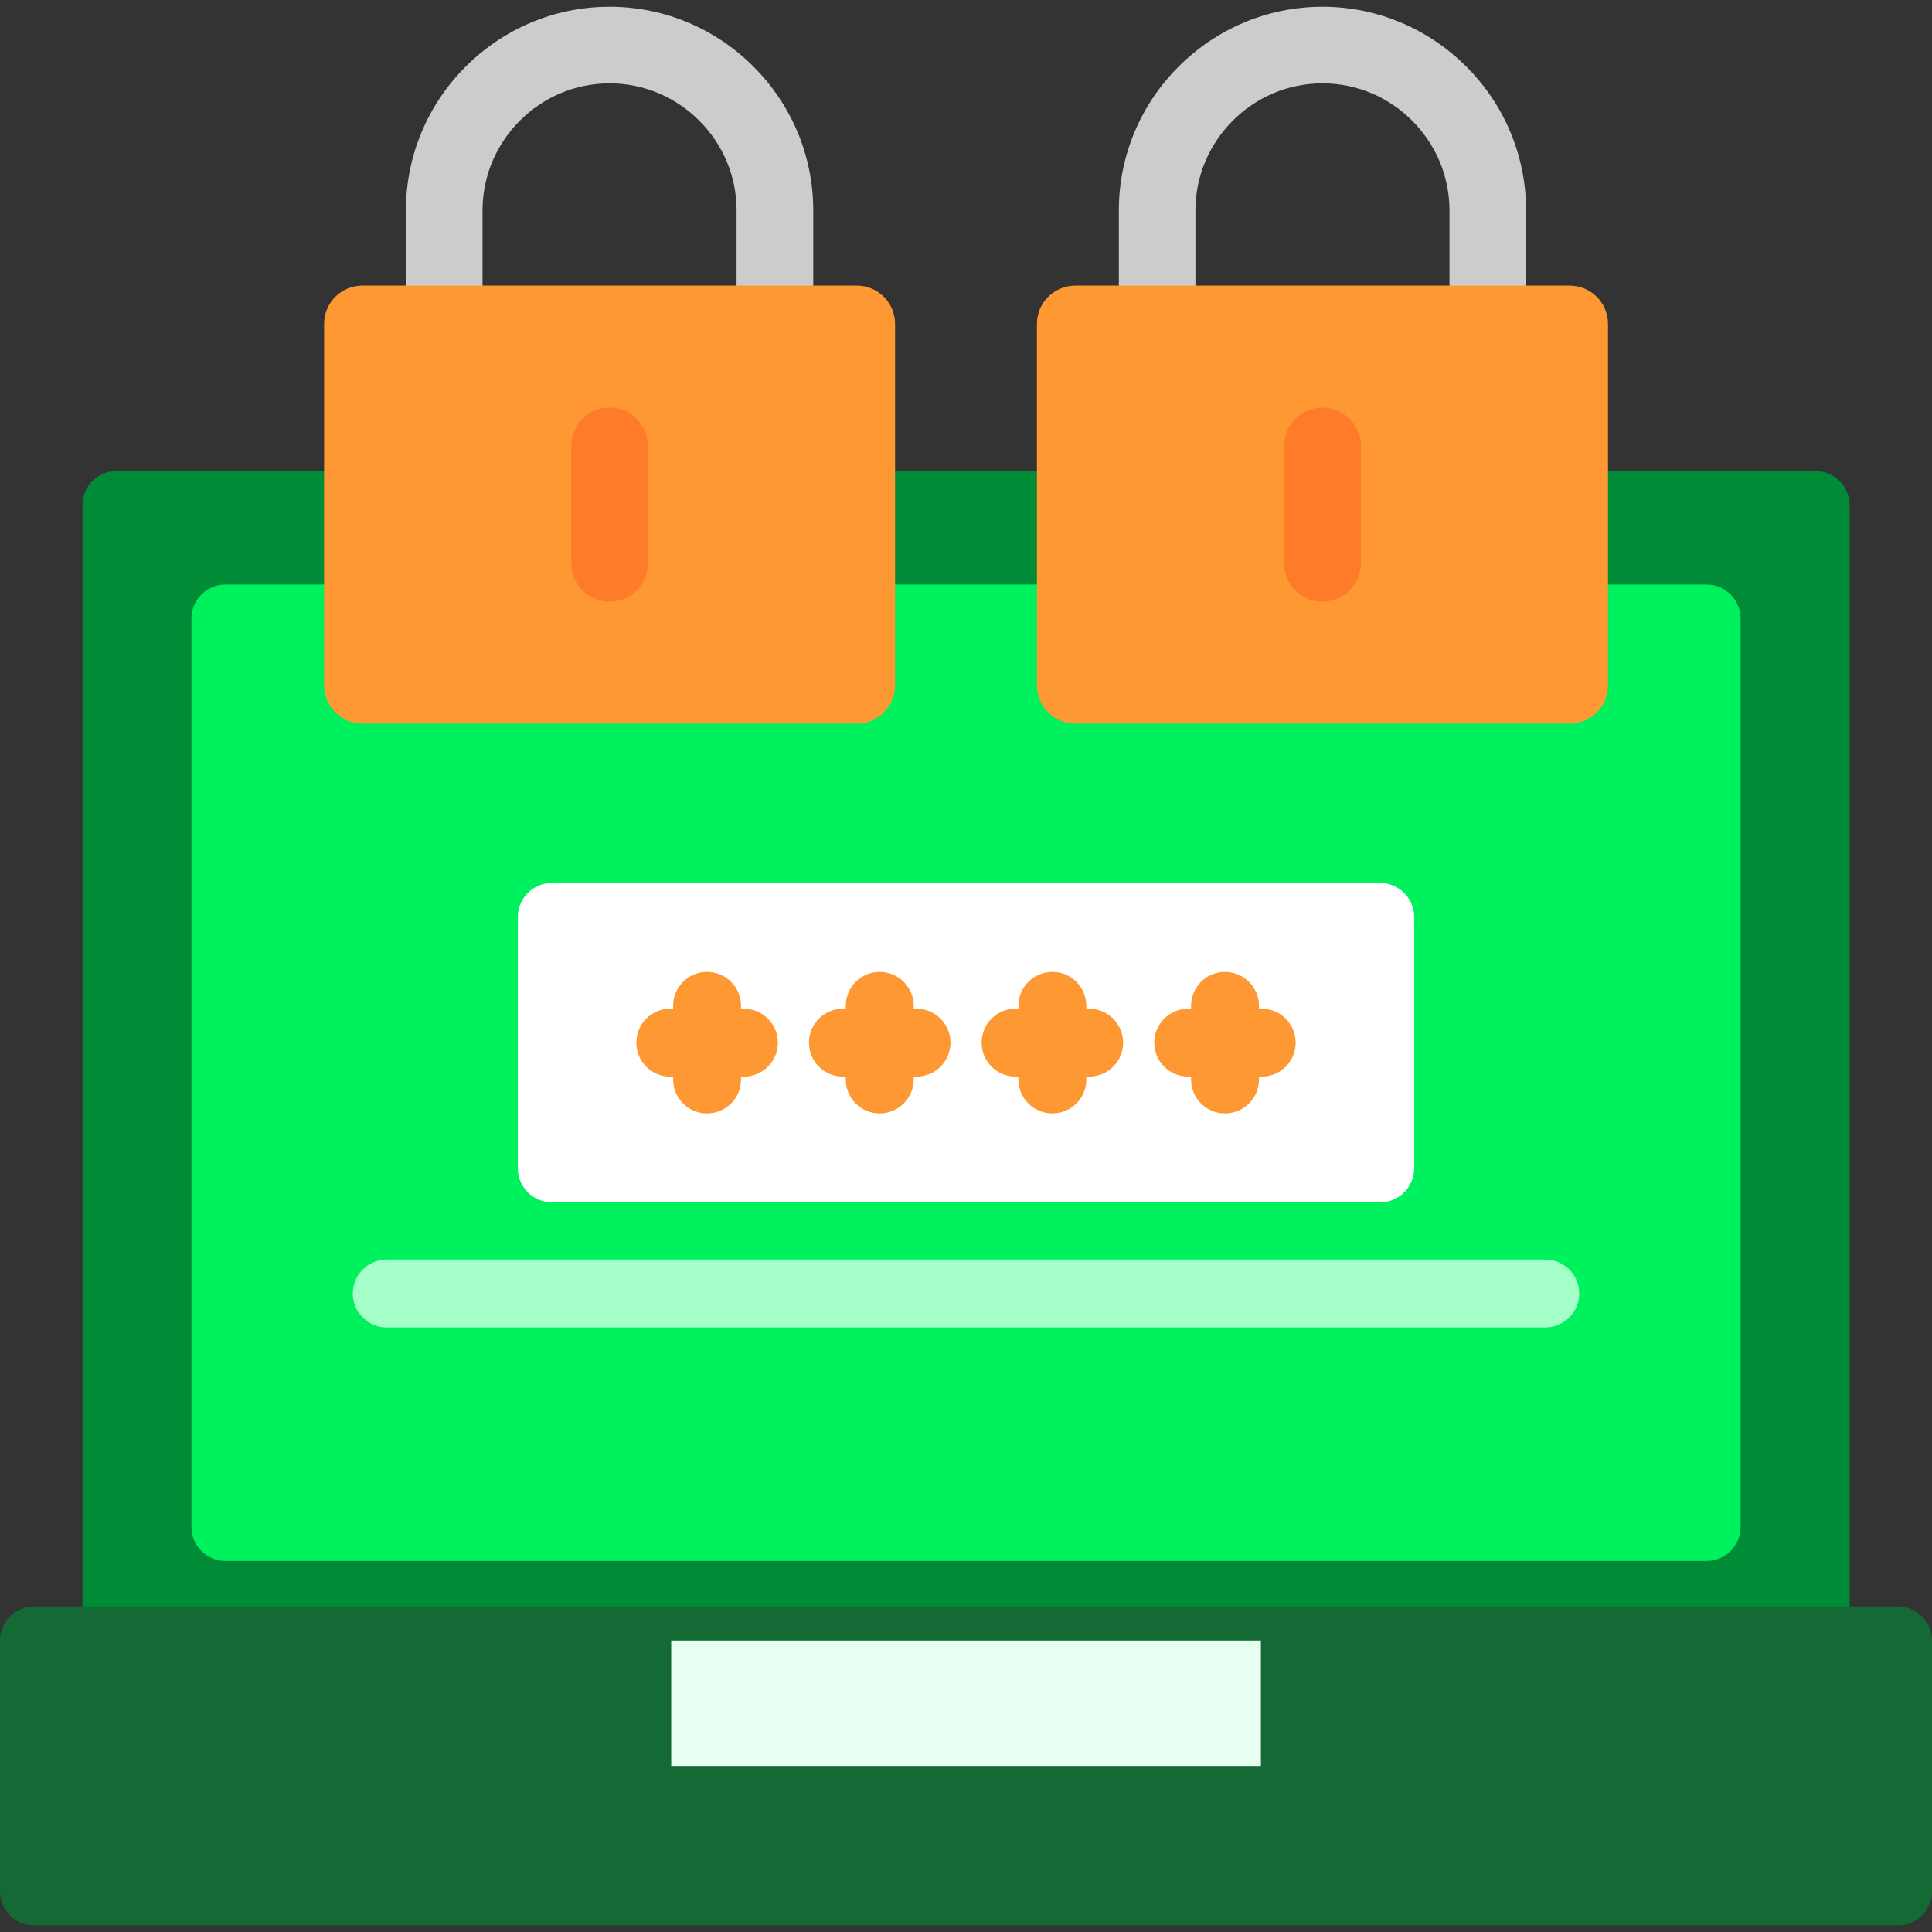
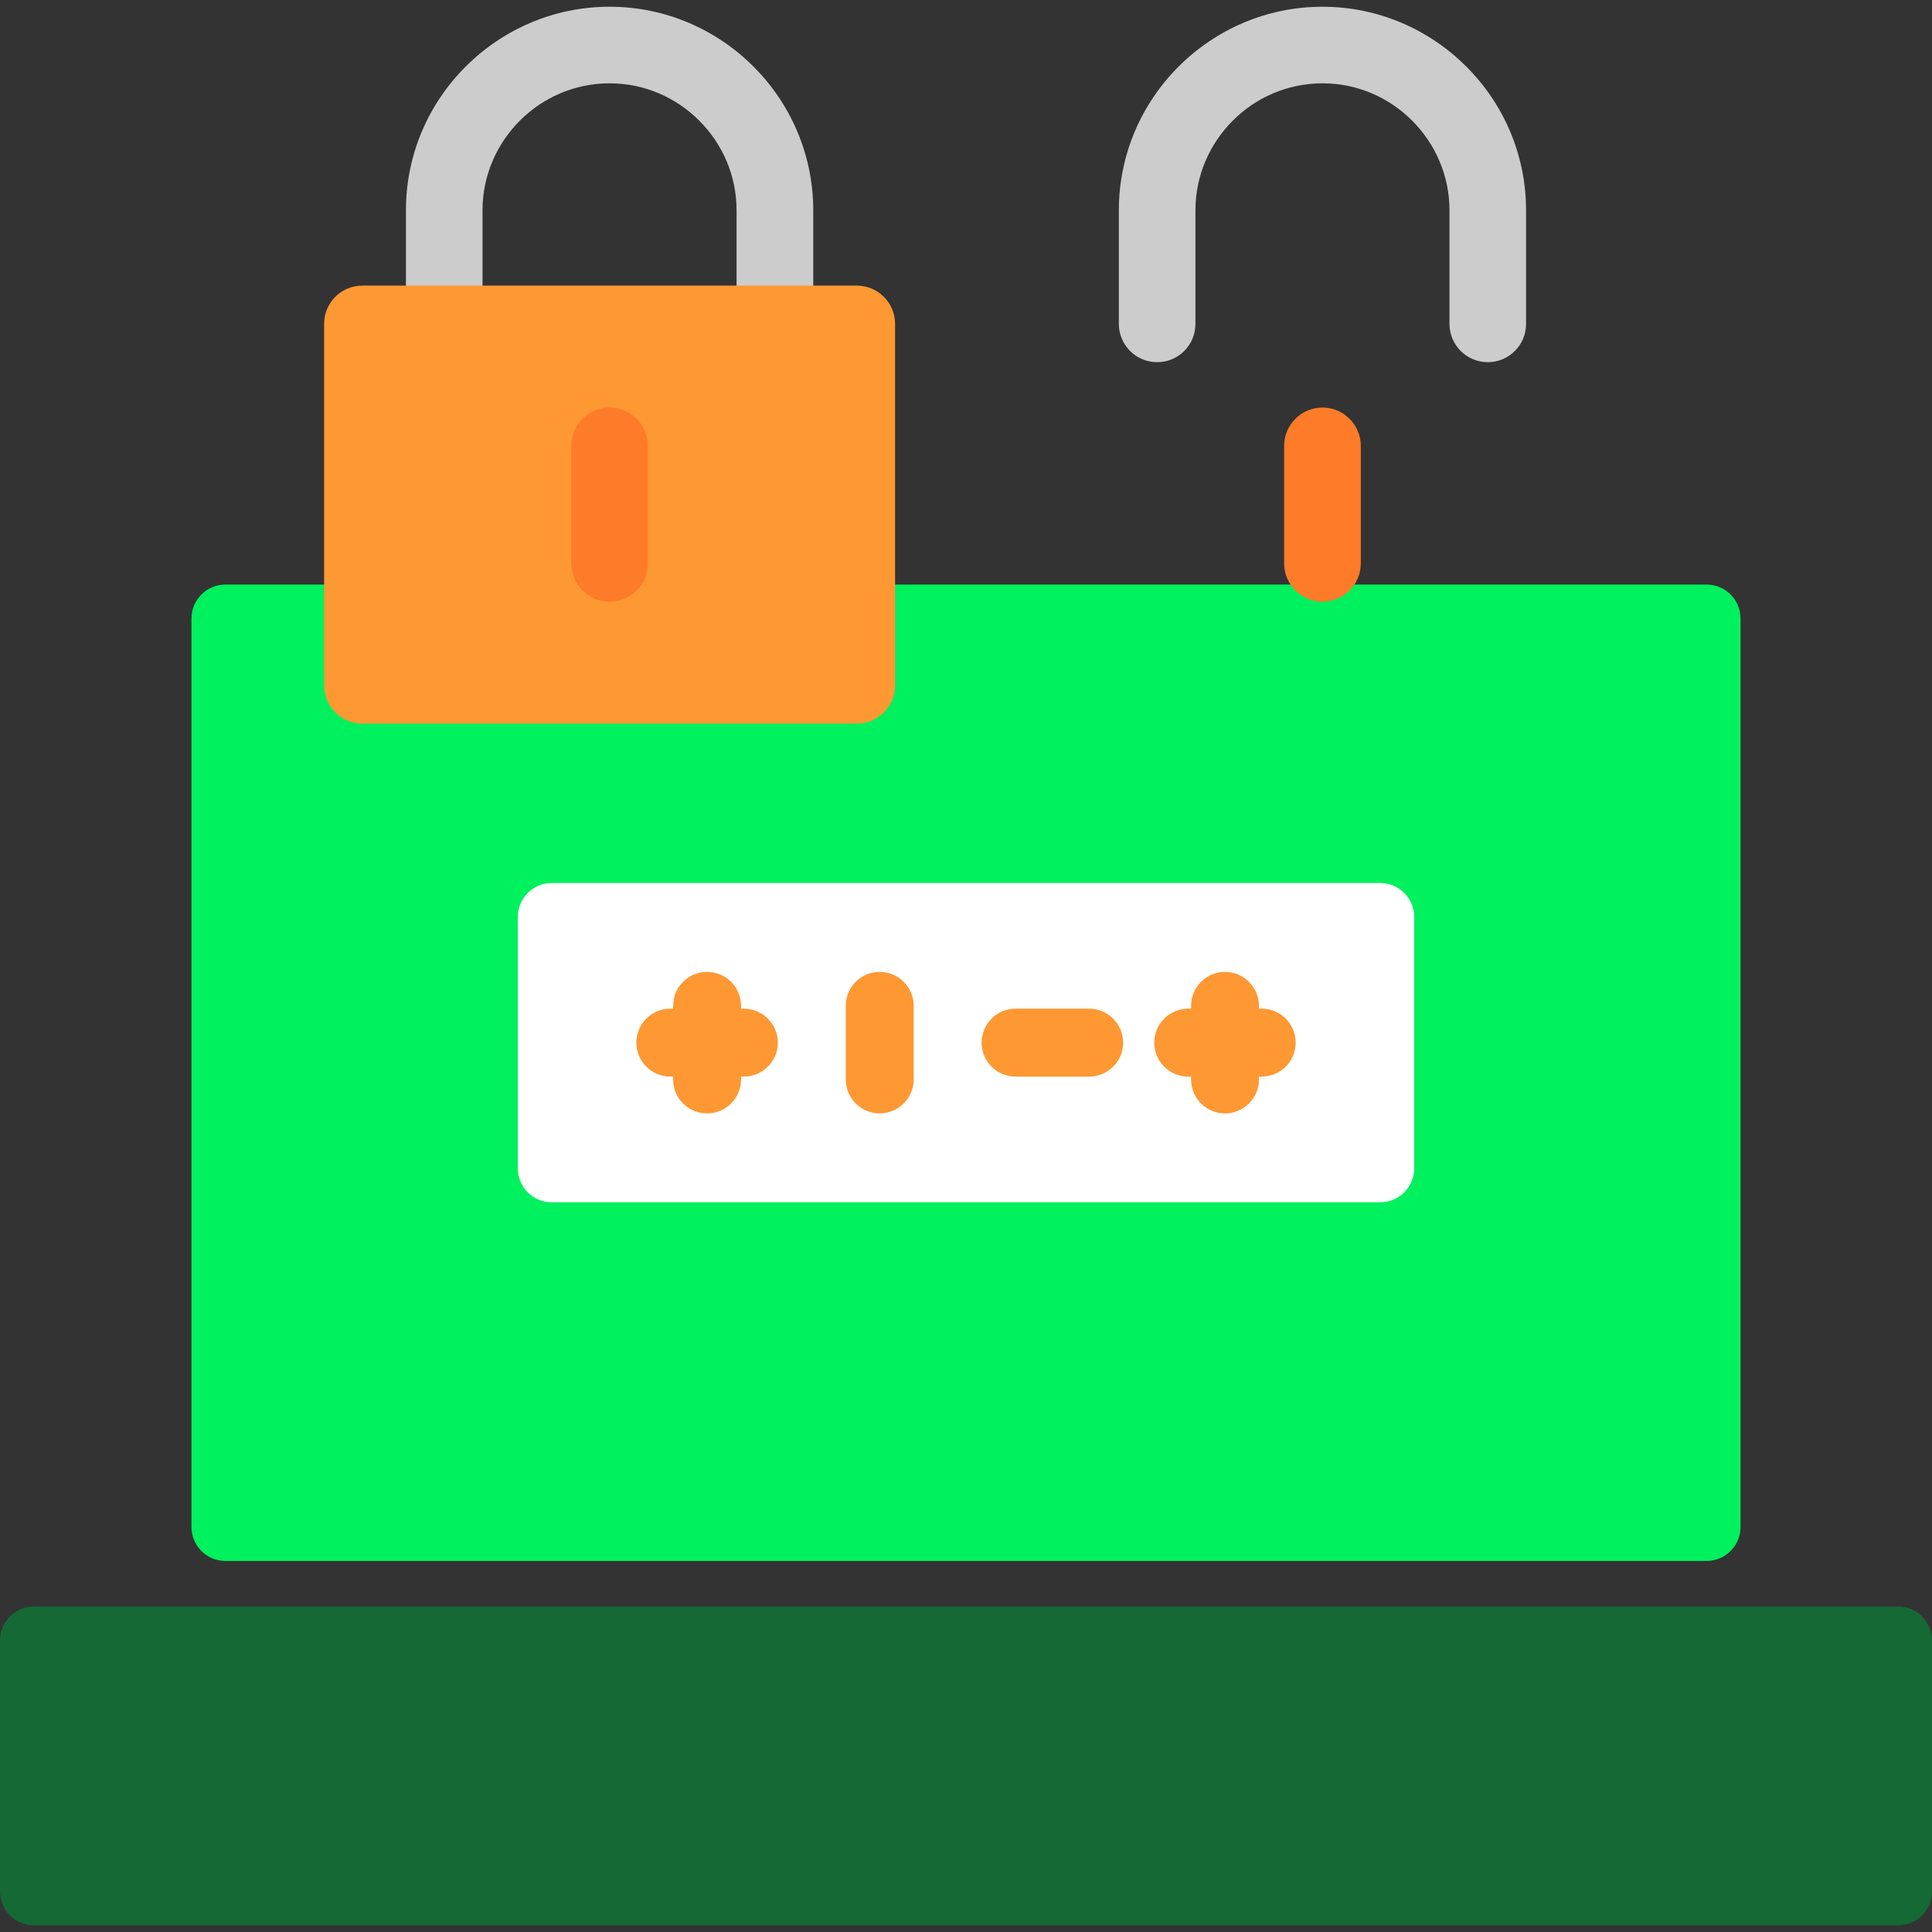
<svg xmlns="http://www.w3.org/2000/svg" version="1.1" width="512" height="512" x="0" y="0" viewBox="0 0 18062 18062" style="enable-background:new 0 0 512 512" xml:space="preserve" fill-rule="evenodd" class="">
  <rect x="0" y="0" width="18062" height="18062" fill="#333333" stroke="none" />
  <g>
-     <path fill="#008b36" d="M1088 4404h15886c175 0 318 142 318 318v10615c0 175-143 317-318 317H1088c-175 0-317-142-317-317V4722c0-176 142-318 317-318z" opacity="1" data-original="#0065a3" class="" />
    <path fill="#00f15e" d="M2107 5465h13848c175 0 317 142 317 317v8494c0 175-142 317-317 317H2107c-175 0-317-142-317-317V5782c0-175 142-317 317-317z" opacity="1" data-original="#33ddfe" class="" />
    <path fill="#146935" d="M17745 18000H318c-176 0-318-142-318-318v-2345c0-176 142-318 318-318h17427c175 0 317 142 317 318v2345c0 176-142 318-317 318z" opacity="1" data-original="#194d80" class="" />
-     <path fill="#e7fff1" d="M6275 15337h5513v1173H6275z" opacity="1" data-original="#e6e6e6" class="" />
-     <path fill="#a4ffc8" d="M3616 12410c-175 0-318-142-318-317 0-176 143-318 318-318h10830c176 0 318 142 318 318 0 175-142 317-318 317z" opacity="1" data-original="#29b3fe" class="" />
    <path fill="#ffffff" fill-rule="nonzero" d="M5158 8255h7746c175 0 317 143 317 318v2349c0 176-142 318-317 318H5158c-175 0-317-142-317-318V8573c0-175 142-318 317-318z" opacity="1" data-original="#ffffff" class="" />
    <g fill="#fe9833">
-       <path d="M6293 9404c0-176 142-318 317-318 176 0 318 142 318 318v688c0 175-142 317-318 317-175 0-317-142-317-317z" fill="#fe9833" opacity="1" data-original="#fe9833" class="" />
+       <path d="M6293 9404c0-176 142-318 317-318 176 0 318 142 318 318v688c0 175-142 317-318 317-175 0-317-142-317-317" fill="#fe9833" opacity="1" data-original="#fe9833" class="" />
      <path d="M6954 9430c175 0 318 142 318 318 0 175-143 317-318 317h-688c-175 0-317-142-317-317 0-176 142-318 317-318zM7907 9404c0-176 142-318 317-318s318 142 318 318v688c0 175-143 317-318 317s-317-142-317-317z" fill="#fe9833" opacity="1" data-original="#fe9833" class="" />
-       <path d="M8568 9430c175 0 318 142 318 318 0 175-143 317-318 317h-688c-175 0-317-142-317-317 0-176 142-318 317-318zM9521 9404c0-176 142-318 317-318s318 142 318 318v688c0 175-143 317-318 317s-317-142-317-317z" fill="#fe9833" opacity="1" data-original="#fe9833" class="" />
      <path d="M10182 9430c175 0 318 142 318 318 0 175-143 317-318 317h-688c-175 0-317-142-317-317 0-176 142-318 317-318zM11135 9404c0-176 142-318 317-318s318 142 318 318v688c0 175-143 317-318 317s-317-142-317-317z" fill="#fe9833" opacity="1" data-original="#fe9833" class="" />
      <path d="M11796 9430c175 0 317 142 317 318 0 175-142 317-317 317h-688c-175 0-317-142-317-317 0-176 142-318 317-318z" fill="#fe9833" opacity="1" data-original="#fe9833" class="" />
    </g>
    <path fill="#cccccc" fill-rule="nonzero" d="M14267 3028c0 198-160 358-358 358s-358-160-358-358V1966c0-326-134-623-349-838-215-216-512-349-838-349-327 0-624 133-839 349-215 215-349 512-349 838v1062c0 198-160 358-358 358s-358-160-358-358V1966c0-524 214-1000 559-1344 345-345 821-559 1345-559 523 0 999 214 1344 559 345 344 559 820 559 1344z" opacity="1" data-original="#cccccc" class="" />
-     <path fill="#fe9833" d="M10053 2670h4621c198 0 359 160 359 358v3379c0 198-161 358-359 358h-4621c-198 0-359-160-359-358V3028c0-198 161-358 359-358z" opacity="1" data-original="#fe9833" class="" />
    <path fill="#fe7b29" d="M12005 4168c0-197 161-358 359-358 197 0 358 161 358 358v1099c0 198-161 358-358 358-198 0-359-160-359-358z" opacity="1" data-original="#fe7b29" class="" />
    <path fill="#cccccc" fill-rule="nonzero" d="M7603 3028c0 198-161 358-359 358-197 0-358-160-358-358V1966c0-326-133-623-349-838-215-216-512-349-838-349-327 0-623 133-839 349-215 215-349 512-349 838v1062c0 198-160 358-358 358s-358-160-358-358V1966c0-524 214-1000 559-1344 345-345 821-559 1345-559s1000 214 1345 559c344 344 559 820 559 1344z" opacity="1" data-original="#cccccc" class="" />
    <path fill="#fe9833" d="M3388 2670h4622c197 0 358 160 358 358v3379c0 198-161 358-358 358H3388c-198 0-358-160-358-358V3028c0-198 160-358 358-358z" opacity="1" data-original="#fe9833" class="" />
    <path fill="#fe7b29" d="M5341 4168c0-197 160-358 358-358 197 0 358 161 358 358v1099c0 198-161 358-358 358-198 0-358-160-358-358z" opacity="1" data-original="#fe7b29" class="" />
  </g>
</svg>